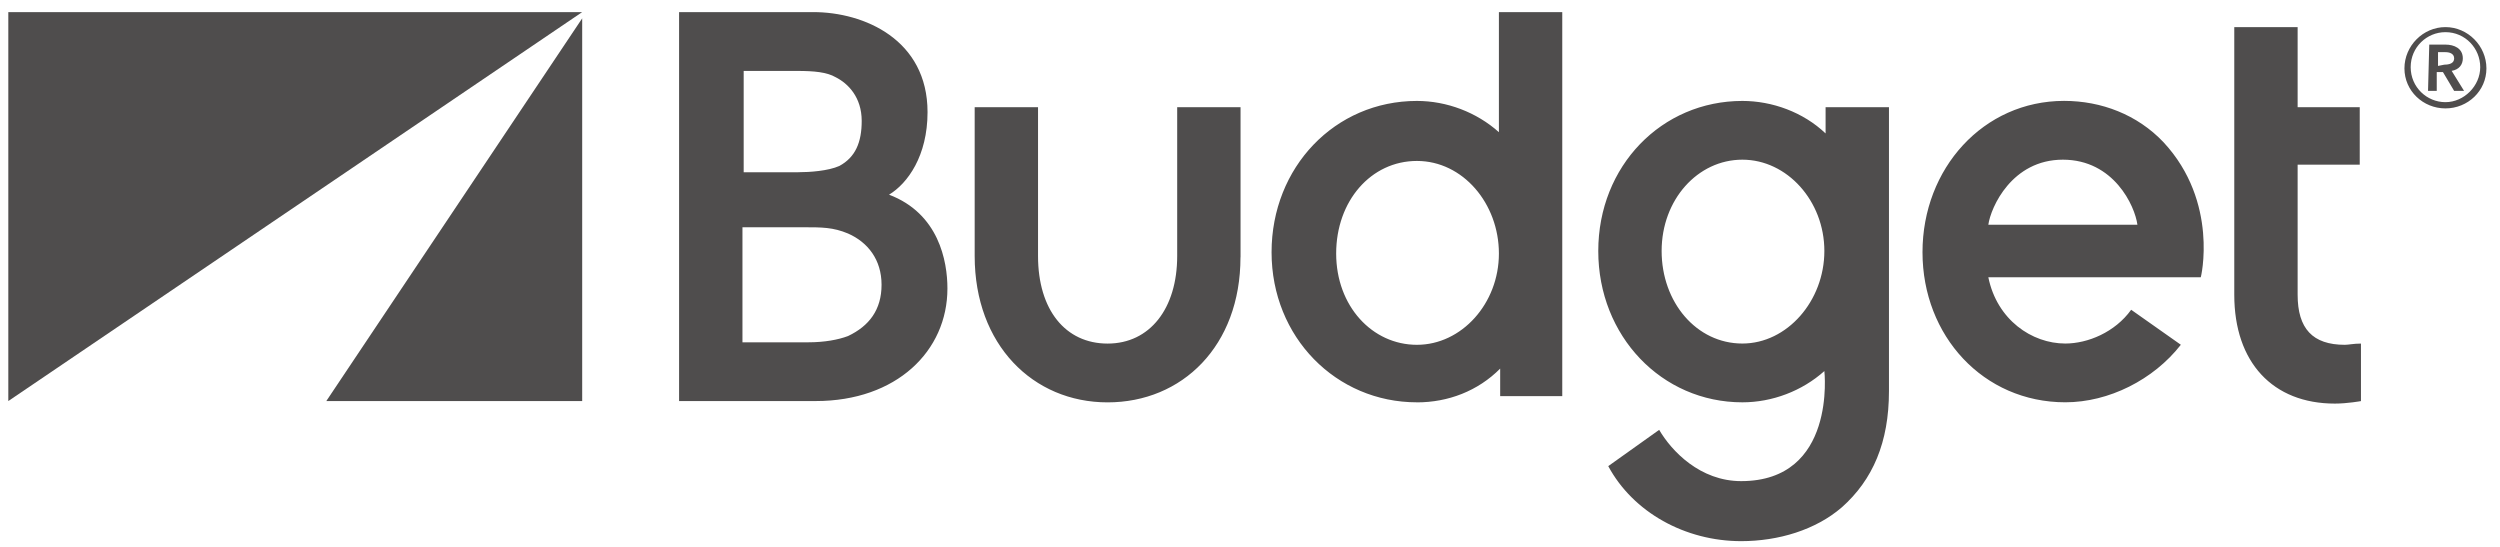
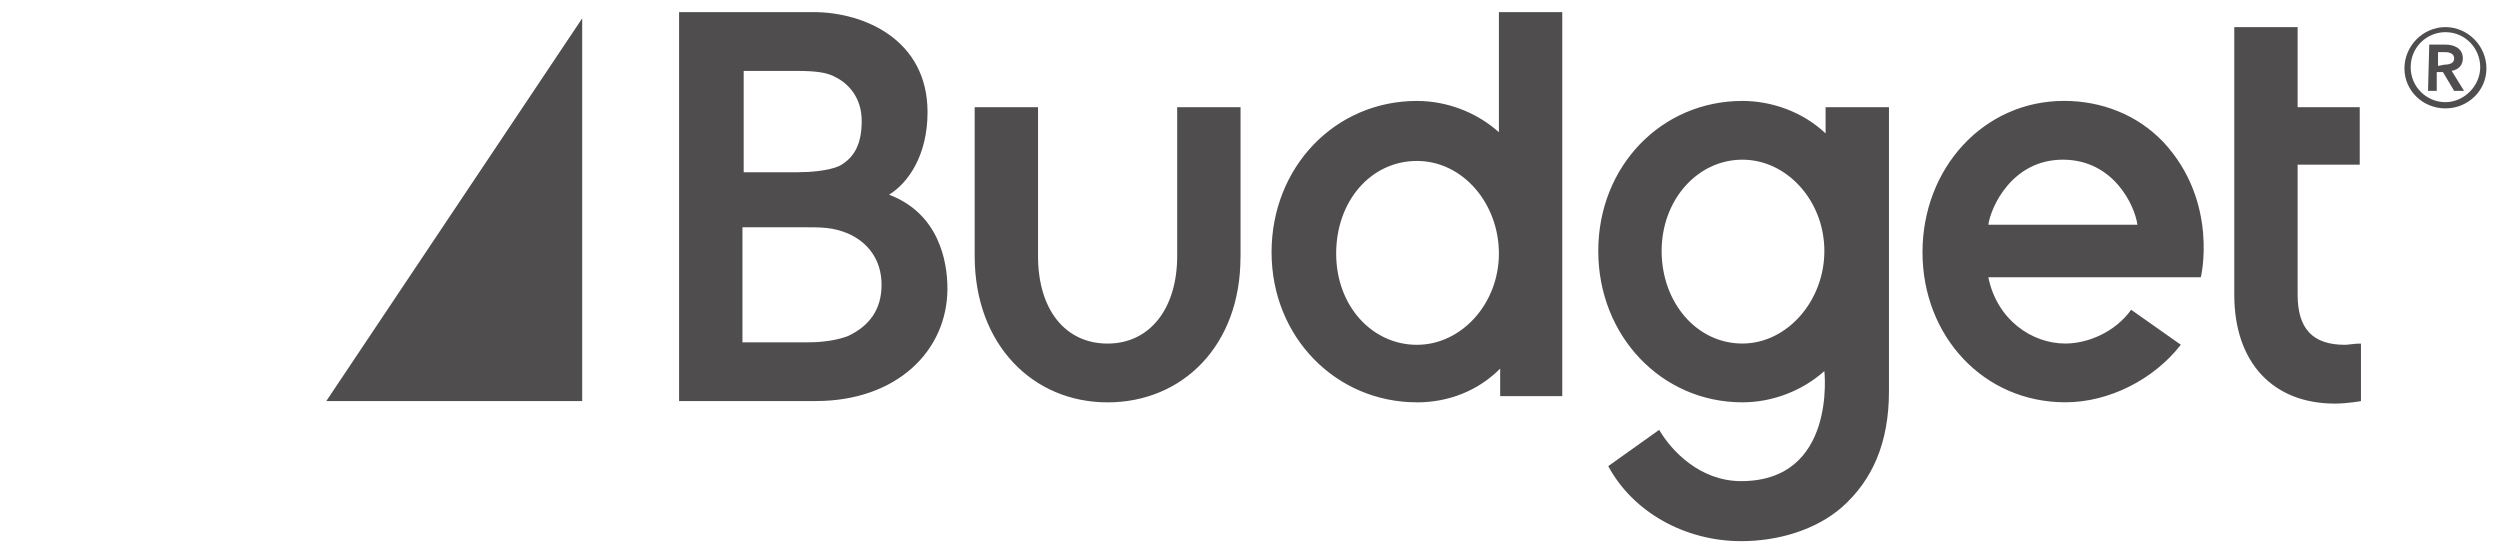
<svg xmlns="http://www.w3.org/2000/svg" width="169" height="37" viewBox="0 0 169 37" fill="none">
  <path d="M22.058 27.111H39.356V1.241L22.058 27.111Z" fill="#4F4D4D" />
-   <path d="M0.562 0.818V27.111L39.356 0.818H0.562Z" fill="#4F4D4D" />
  <path d="M165.312 1.832C166.824 1.832 168.082 3.101 168.082 4.623C168.082 6.145 166.824 7.328 165.312 7.328C163.801 7.328 162.54 6.145 162.54 4.623C162.54 3.101 163.798 1.832 165.312 1.832ZM165.312 6.906C166.571 6.906 167.663 5.806 167.663 4.54C167.663 3.273 166.654 2.174 165.312 2.174C164.054 2.174 162.962 3.187 162.962 4.54C162.962 5.893 164.054 6.906 165.312 6.906ZM164.221 3.015H165.312C165.901 3.015 166.487 3.268 166.487 3.946C166.487 4.368 166.235 4.707 165.732 4.79L166.571 6.143H165.899L165.143 4.873H164.724V6.143H164.135L164.218 3.015H164.221ZM165.229 4.371C165.565 4.371 165.901 4.287 165.901 3.948C165.901 3.61 165.565 3.526 165.312 3.526H164.81V4.457L165.229 4.373V4.371ZM158.512 23.309C156.329 23.309 155.32 22.209 155.32 19.926V11.133H159.518V7.245H155.32V1.835H151.037V19.929C151.037 24.495 153.64 27.283 157.837 27.283C158.676 27.283 159.601 27.114 159.601 27.114V23.226C159.098 23.226 158.762 23.309 158.509 23.309H158.512ZM146.25 9.611C144.486 7.751 142.053 6.82 139.533 6.82C134.075 6.82 129.961 11.386 129.961 17.049C129.961 22.712 134.075 27.195 139.617 27.195C142.556 27.195 145.578 25.672 147.425 23.306L144.067 20.94C142.975 22.462 141.128 23.223 139.617 23.223C137.35 23.223 134.997 21.618 134.411 18.743H148.77C148.77 18.826 150.028 13.669 146.25 9.611ZM134.411 15.191C134.578 14.008 136.005 10.794 139.45 10.794C142.895 10.794 144.32 13.922 144.489 15.191H134.414H134.411ZM123.41 7.245V9.02C121.899 7.581 119.799 6.823 117.785 6.823C112.326 6.823 108.043 11.219 108.043 16.968C108.043 22.717 112.326 27.197 117.785 27.197C119.799 27.197 121.816 26.436 123.327 25.084C123.327 25.084 124.166 32.524 117.702 32.524C114.929 32.524 112.999 30.494 112.16 29.058L108.718 31.51C110.398 34.638 113.924 36.582 117.702 36.582C120.221 36.582 122.741 35.821 124.502 34.299C126.602 32.438 127.694 29.902 127.694 26.436V7.245H123.41ZM117.785 23.223C114.679 23.223 112.326 20.432 112.326 16.966C112.326 13.5 114.763 10.794 117.785 10.794C120.807 10.794 123.327 13.586 123.327 16.966C123.327 20.346 120.807 23.223 117.785 23.223ZM95.784 27.197C90.325 27.197 85.958 22.801 85.958 17.052C85.958 11.303 90.242 6.823 95.784 6.823C97.798 6.823 99.815 7.584 101.326 8.936V0.821H105.609V26.778H101.412V24.917C99.901 26.439 97.884 27.2 95.787 27.2L95.784 27.197ZM95.784 10.88C92.678 10.88 90.325 13.586 90.325 17.138C90.325 20.69 92.761 23.309 95.784 23.309C98.806 23.309 101.326 20.518 101.326 17.138C101.326 13.758 98.89 10.88 95.784 10.88ZM83.861 17.39V7.245H79.578V17.307C79.578 20.859 77.73 23.226 74.874 23.226C72.019 23.226 70.171 20.943 70.171 17.307V7.245H65.888V17.307C65.888 23.309 69.835 27.2 74.872 27.2C79.908 27.2 83.856 23.395 83.856 17.393L83.861 17.39ZM45.906 27.111V0.818H54.976C58.418 0.818 62.702 2.679 62.702 7.581C62.702 10.539 61.357 12.4 60.099 13.161C63.457 14.43 64.046 17.641 64.046 19.501C64.046 23.728 60.604 27.111 55.145 27.111H45.909H45.906ZM54.64 23.14C55.732 23.14 56.657 22.97 57.326 22.717C58.754 22.04 59.593 20.943 59.593 19.251C59.593 17.56 58.671 16.377 57.326 15.785C56.318 15.363 55.562 15.363 54.304 15.363H50.19V23.142H54.64V23.14ZM53.968 11.642C54.723 11.642 55.982 11.558 56.74 11.219C57.832 10.628 58.251 9.614 58.251 8.175C58.251 6.57 57.329 5.64 56.487 5.218C55.898 4.879 55.059 4.795 53.884 4.795H50.273V11.644H53.968V11.642Z" fill="#4F4D4D" />
</svg>